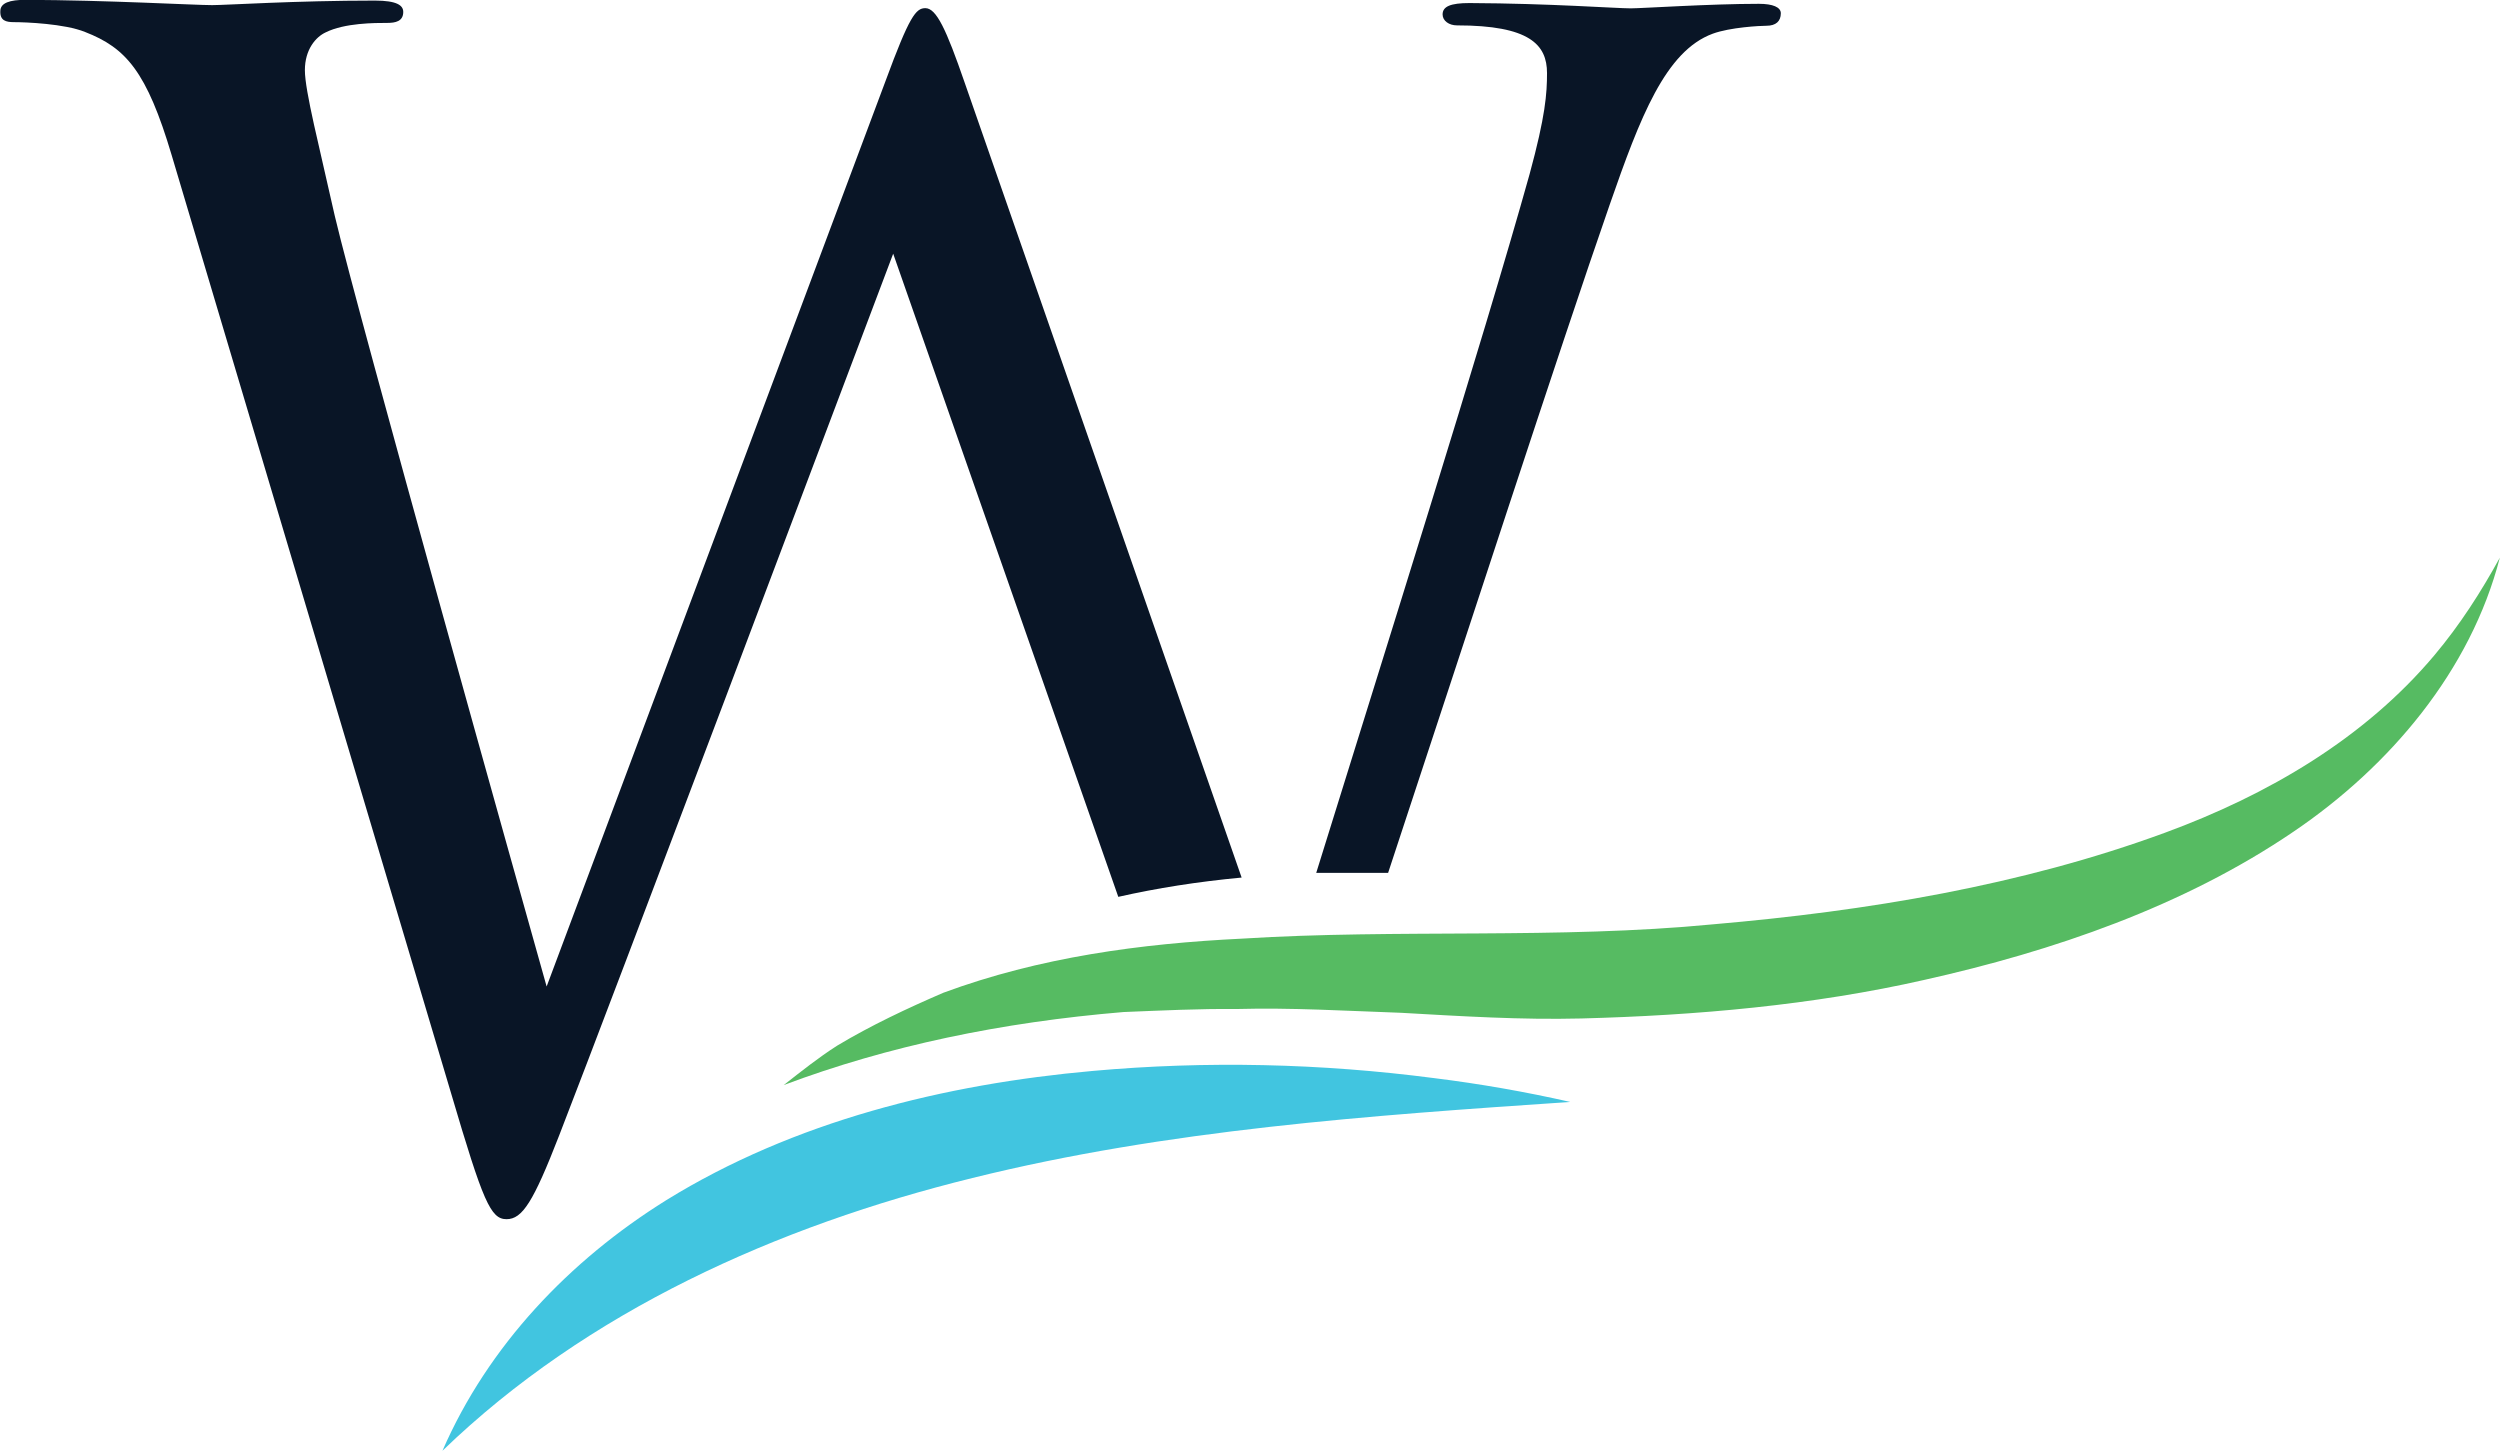
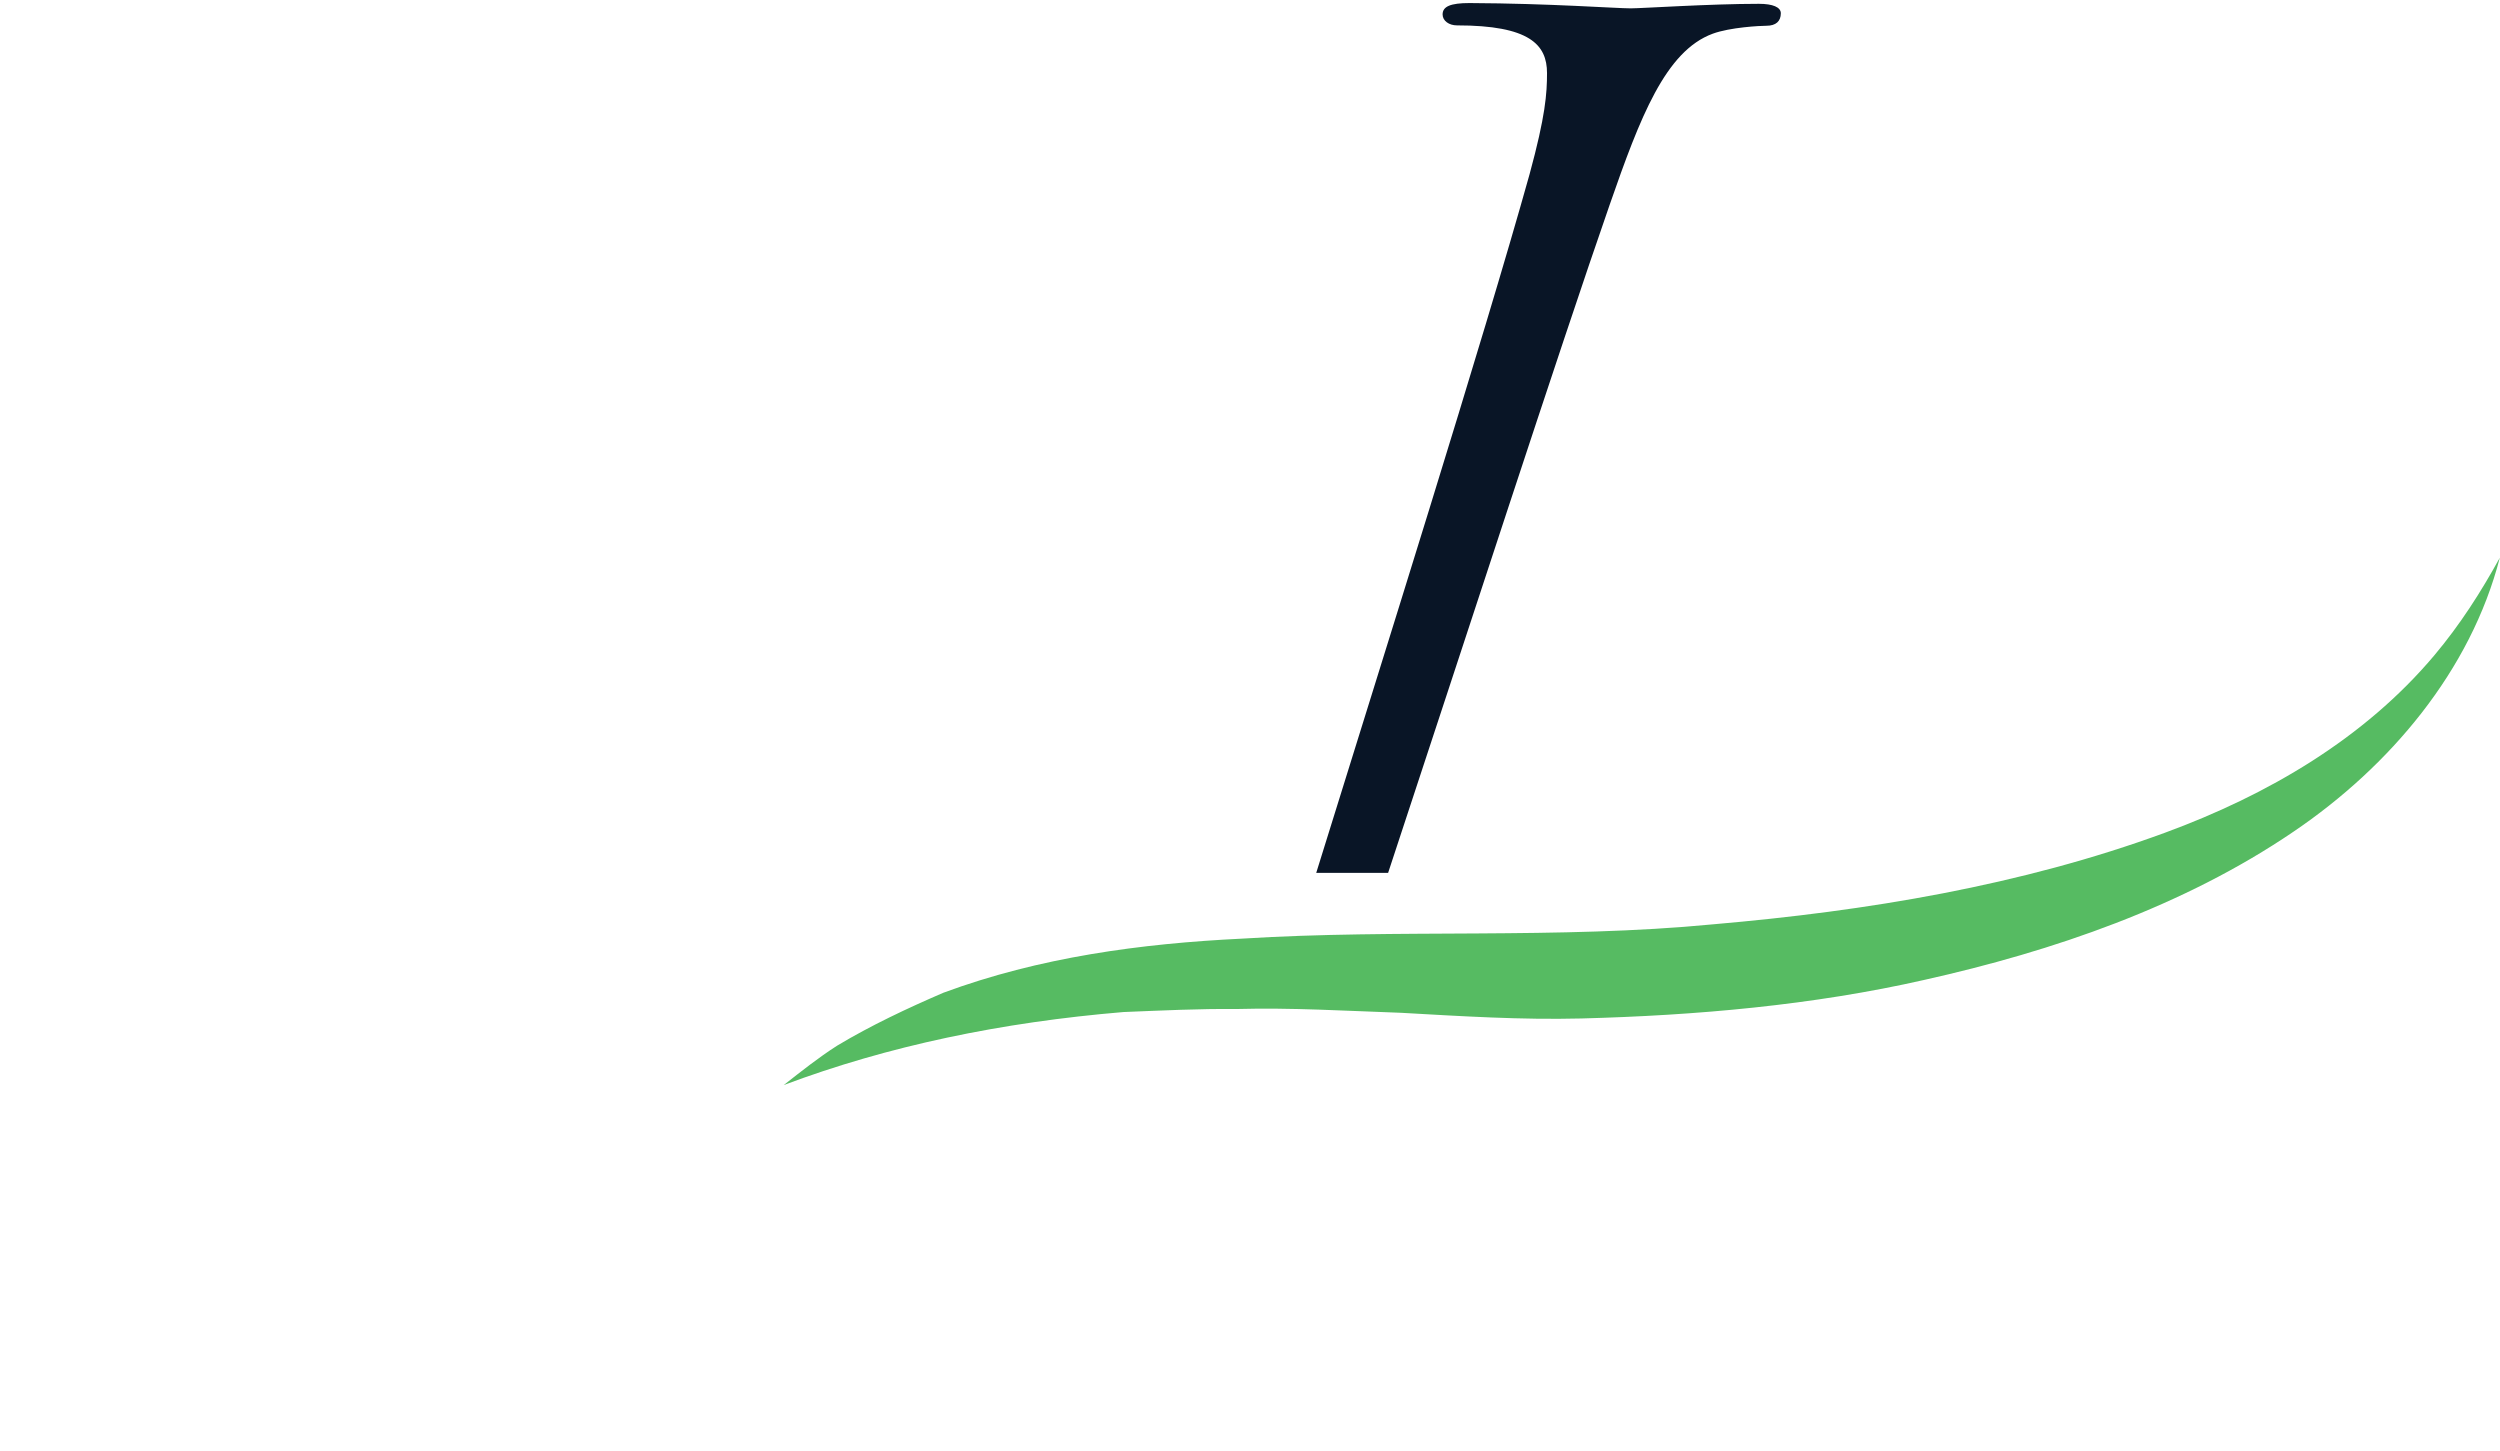
<svg xmlns="http://www.w3.org/2000/svg" version="1.1" id="Ebene_1" x="0px" y="0px" viewBox="0 0 660.8 383.6" style="enable-background:new 0 0 660.8 383.6;" xml:space="preserve">
  <style type="text/css">
	.st0{fill:#091526;}
	.st1{fill:#56BB62;}
	.st2{fill:#41C5E0;}
</style>
  <g transform="matrix(1,0,0,1,437.287,562.054)">
-     <path class="st0" d="M-433.6-556.2c3,0,13.4,0.4,18.8,2.6c10.8,4.2,16.3,10.4,22.9,32.6l73.9,248.1c8.4,28.5,10.4,33.1,14.6,33.1   c4.2,0,7.1-4.6,13.9-22.1c15.1-38.9,72.7-191.8,88.3-233.1l59.5,170c10.2-2.3,20.9-4,32.6-5.1l-73.2-210.1   c-4.9-14.2-7.5-19.7-10.4-19.7c-2.5,0-4.2,2.1-10.5,19.2l-89.6,239.4c-6.6-23.4-49.7-177-56-203.7c-4.1-18.4-7.9-33-7.9-38.5   c0-5.5,2.9-8.8,5.5-10c5-2.5,13-2.5,16.3-2.5c2.1,0,4.2-0.4,4.2-2.9c0-1.7-1.6-3-7.5-3c-20.9,0-39.3,1.2-43,1.2   c-4.6,0-27.6-1.3-49.3-1.4c-4.2,0-6.7,0.8-6.7,3C-437.3-556.6-435.7-556.2-433.6-556.2" />
-   </g>
+     </g>
  <g transform="matrix(1,0,0,1,608.708,404.908)">
    <path class="st0" d="M-260.8-174.2l19,0c19.5-59,45.3-138.5,58.6-176.7c8-23,14.7-40.5,27.2-45.1c4.6-1.7,12.6-2.1,14.2-2.1   c2.5,0,3.8-1.2,3.8-3.3c0-1.6-2.1-2.5-5.8-2.5c-12.9,0-30.9,1.2-33.9,1.2c-3.8,0-21.3-1.3-42.6-1.4c-5,0-7.1,0.9-7.1,3   c0,1.7,1.7,2.9,3.8,2.9c19.2,0,23.8,5.1,23.8,12.6c0,5.4-0.4,11.3-4.6,26.7C-216.5-315.5-244.2-227.7-260.8-174.2" />
  </g>
  <g transform="matrix(1,0,0,1,720.452,511.103)">
    <path class="st1" d="M-148.2-291c-38.1,14-78.9,20.7-119.3,24.2c-41.3,4-83.4,1.2-124.7,3.8c-26.7,1.3-53.5,4.9-78.9,14.3   c-9.5,4.1-19.1,8.6-28.1,14c-5,3.2-9.5,6.8-14.1,10.4c27.7-10.4,57.6-16.6,89.8-19.3c10-0.4,20-0.9,29.9-0.8   c14.5-0.4,29,0.5,43.5,1c15.9,0.9,31.7,1.9,47.6,1.5c30.4-0.8,61.2-3.5,90.7-10.2c34-7.6,68.5-19.4,97.6-39.2   c25.4-17.2,46.8-42.5,54.5-72.4c-5,9.1-10.5,17.7-17.3,25.8C-95.5-315.9-121-301-148.2-291" />
  </g>
  <g transform="matrix(1,0,0,1,642.148,590.066)">
-     <path class="st2" d="M-227.1-298.8c-11.9-2.7-23.9-4.8-36-6.3c-29.9-3.9-60.2-4.6-90.2-1.9c-39.2,3.5-79,13.3-112.8,34.2   c-25.5,15.9-47,38.4-59.1,66.2c38.2-36.9,88.5-59.4,140.1-72.1C-333.5-291.5-280.1-295.2-227.1-298.8" />
-   </g>
+     </g>
</svg>